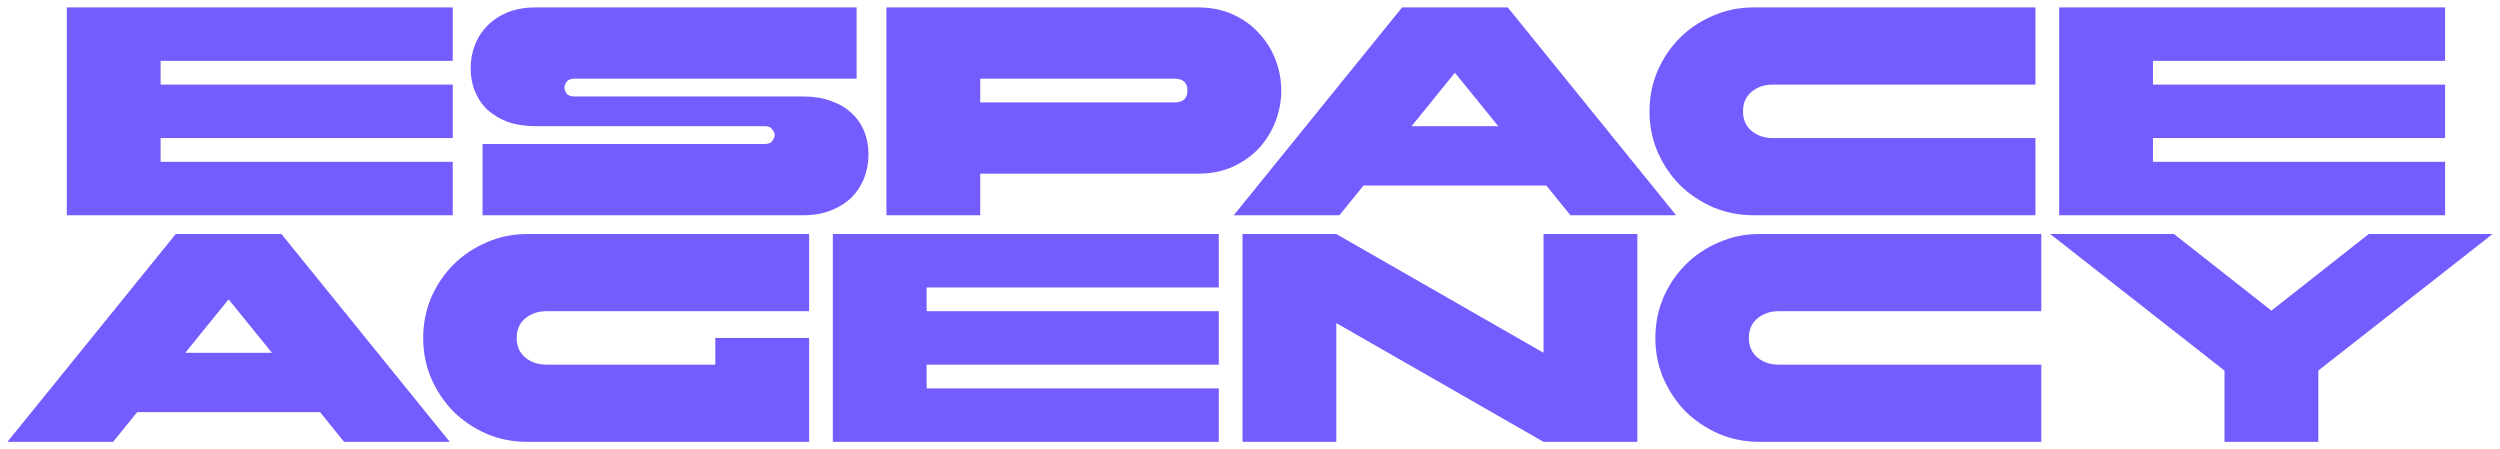
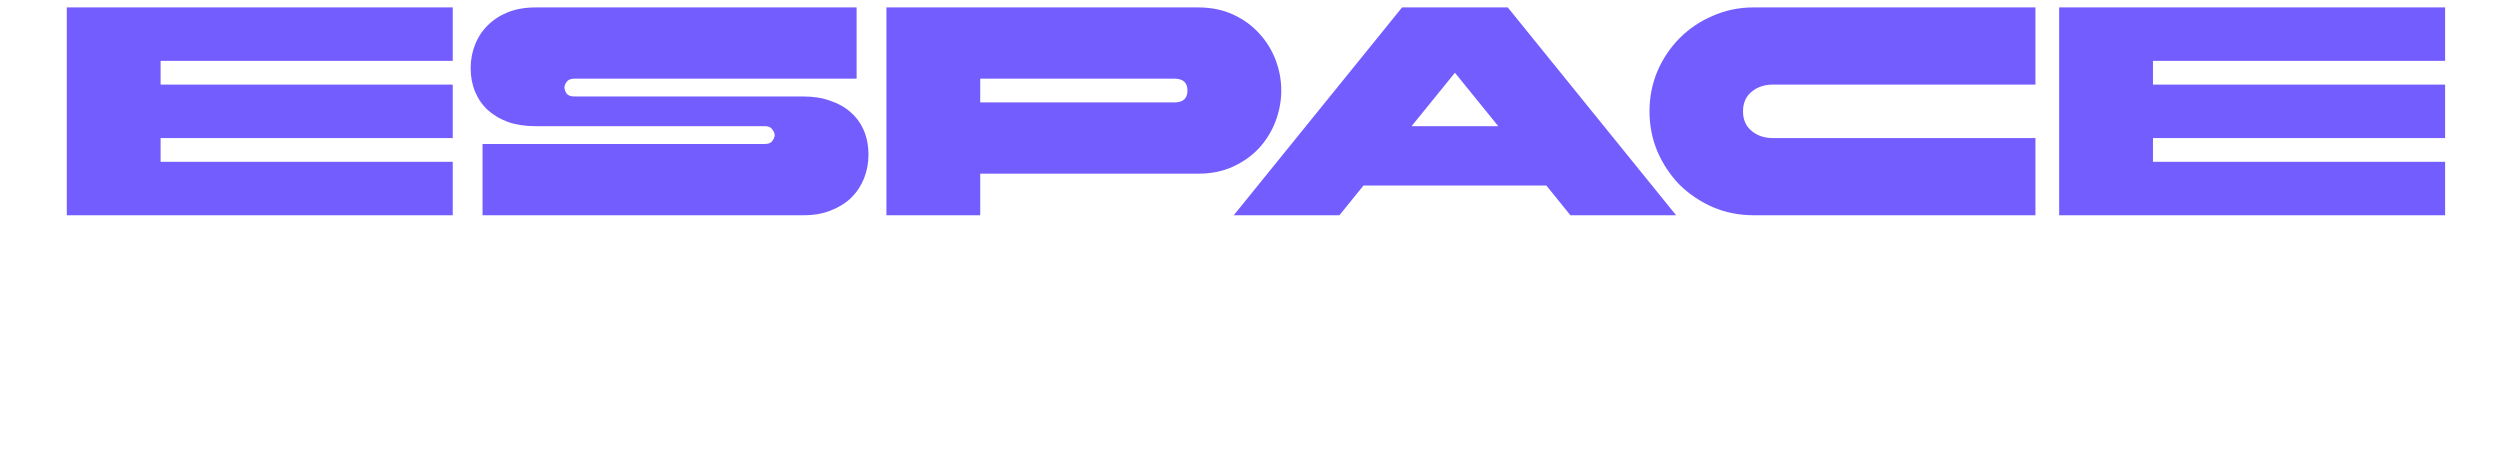
<svg xmlns="http://www.w3.org/2000/svg" viewBox="6215.502 2850.059 336.834 60.531">
  <path fill="#735DFF" fill-opacity="1" stroke="" stroke-opacity="1" stroke-width="1" id="tSvgbfb8014047" d="M 6224.502 2851.059 C 6276.502 2851.059 6276.502 2851.059 6276.502 2851.059 C 6276.502 2851.059 6276.502 2858.259 6276.502 2858.259 C 6276.502 2858.259 6237.142 2858.259 6237.142 2858.259 C 6237.142 2858.259 6237.142 2861.459 6237.142 2861.459 C 6237.142 2861.459 6276.502 2861.459 6276.502 2861.459 C 6276.502 2861.459 6276.502 2868.659 6276.502 2868.659 C 6276.502 2868.659 6237.142 2868.659 6237.142 2868.659 C 6237.142 2868.659 6237.142 2871.859 6237.142 2871.859 C 6237.142 2871.859 6276.502 2871.859 6276.502 2871.859 C 6276.502 2871.859 6276.502 2879.059 6276.502 2879.059 C 6276.502 2879.059 6224.502 2879.059 6224.502 2879.059 C 6224.502 2879.059 6224.502 2851.059 6224.502 2851.059 M 6287.636 2867.059 C 6286.276 2867.059 6285.049 2866.872 6283.956 2866.499 C 6282.889 2866.099 6281.983 2865.566 6281.236 2864.899 C 6280.489 2864.206 6279.916 2863.379 6279.516 2862.419 C 6279.116 2861.459 6278.916 2860.406 6278.916 2859.259 C 6278.916 2858.112 6279.116 2857.045 6279.516 2856.059 C 6279.916 2855.046 6280.489 2854.179 6281.236 2853.459 C 6281.983 2852.712 6282.889 2852.126 6283.956 2851.699 C 6285.049 2851.272 6286.276 2851.059 6287.636 2851.059 C 6330.916 2851.059 6330.916 2851.059 6330.916 2851.059 C 6330.916 2851.059 6330.916 2860.659 6330.916 2860.659 C 6330.916 2860.659 6292.876 2860.659 6292.876 2860.659 C 6292.396 2860.659 6292.049 2860.806 6291.836 2861.099 C 6291.649 2861.366 6291.556 2861.619 6291.556 2861.859 C 6291.556 2862.099 6291.649 2862.366 6291.836 2862.659 C 6292.049 2862.926 6292.396 2863.059 6292.876 2863.059 C 6323.796 2863.059 6323.796 2863.059 6323.796 2863.059 C 6325.156 2863.059 6326.369 2863.259 6327.436 2863.659 C 6328.529 2864.032 6329.449 2864.566 6330.196 2865.259 C 6330.943 2865.926 6331.516 2866.739 6331.916 2867.699 C 6332.316 2868.659 6332.516 2869.712 6332.516 2870.859 C 6332.516 2872.006 6332.316 2873.086 6331.916 2874.099 C 6331.516 2875.086 6330.943 2875.952 6330.196 2876.699 C 6329.449 2877.419 6328.529 2877.992 6327.436 2878.419 C 6326.369 2878.846 6325.156 2879.059 6323.796 2879.059 C 6280.516 2879.059 6280.516 2879.059 6280.516 2879.059 C 6280.516 2879.059 6280.516 2869.459 6280.516 2869.459 C 6280.516 2869.459 6318.556 2869.459 6318.556 2869.459 C 6319.036 2869.459 6319.369 2869.326 6319.556 2869.059 C 6319.769 2868.766 6319.876 2868.499 6319.876 2868.259 C 6319.876 2868.019 6319.769 2867.766 6319.556 2867.499 C 6319.369 2867.206 6319.036 2867.059 6318.556 2867.059 C 6287.636 2867.059 6287.636 2867.059 6287.636 2867.059 M 6334.932 2851.059 C 6376.932 2851.059 6376.932 2851.059 6376.932 2851.059 C 6378.692 2851.059 6380.265 2851.379 6381.652 2852.019 C 6383.038 2852.659 6384.212 2853.512 6385.172 2854.579 C 6386.132 2855.619 6386.865 2856.806 6387.372 2858.139 C 6387.878 2859.472 6388.132 2860.846 6388.132 2862.259 C 6388.132 2863.646 6387.878 2865.019 6387.372 2866.379 C 6386.865 2867.712 6386.132 2868.912 6385.172 2869.979 C 6384.212 2871.019 6383.038 2871.859 6381.652 2872.499 C 6380.265 2873.139 6378.692 2873.459 6376.932 2873.459 C 6347.572 2873.459 6347.572 2873.459 6347.572 2873.459 C 6347.572 2873.459 6347.572 2879.059 6347.572 2879.059 C 6347.572 2879.059 6334.932 2879.059 6334.932 2879.059 C 6334.932 2879.059 6334.932 2851.059 6334.932 2851.059 M 6347.572 2860.659 C 6347.572 2863.859 6347.572 2863.859 6347.572 2863.859 C 6347.572 2863.859 6373.732 2863.859 6373.732 2863.859 C 6374.905 2863.859 6375.492 2863.326 6375.492 2862.259 C 6375.492 2861.192 6374.905 2860.659 6373.732 2860.659 C 6347.572 2860.659 6347.572 2860.659 6347.572 2860.659 M 6441.329 2879.059 C 6427.089 2879.059 6427.089 2879.059 6427.089 2879.059 C 6427.089 2879.059 6423.849 2875.059 6423.849 2875.059 C 6423.849 2875.059 6399.209 2875.059 6399.209 2875.059 C 6399.209 2875.059 6395.969 2879.059 6395.969 2879.059 C 6395.969 2879.059 6381.729 2879.059 6381.729 2879.059 C 6381.729 2879.059 6404.409 2851.059 6404.409 2851.059 C 6404.409 2851.059 6418.649 2851.059 6418.649 2851.059 C 6418.649 2851.059 6441.329 2879.059 6441.329 2879.059 M 6417.369 2867.059 C 6411.529 2859.859 6411.529 2859.859 6411.529 2859.859 C 6411.529 2859.859 6405.689 2867.059 6405.689 2867.059 C 6405.689 2867.059 6417.369 2867.059 6417.369 2867.059 M 6489.744 2879.059 C 6451.744 2879.059 6451.744 2879.059 6451.744 2879.059 C 6449.824 2879.059 6448.011 2878.699 6446.304 2877.979 C 6444.598 2877.232 6443.104 2876.232 6441.824 2874.979 C 6440.571 2873.699 6439.571 2872.206 6438.824 2870.499 C 6438.104 2868.792 6437.744 2866.979 6437.744 2865.059 C 6437.744 2863.139 6438.104 2861.326 6438.824 2859.619 C 6439.571 2857.912 6440.571 2856.432 6441.824 2855.179 C 6443.104 2853.899 6444.598 2852.899 6446.304 2852.179 C 6448.011 2851.432 6449.824 2851.059 6451.744 2851.059 C 6489.744 2851.059 6489.744 2851.059 6489.744 2851.059 C 6489.744 2851.059 6489.744 2861.459 6489.744 2861.459 C 6489.744 2861.459 6454.344 2861.459 6454.344 2861.459 C 6453.224 2861.459 6452.278 2861.779 6451.504 2862.419 C 6450.731 2863.059 6450.344 2863.939 6450.344 2865.059 C 6450.344 2866.179 6450.731 2867.059 6451.504 2867.699 C 6452.278 2868.339 6453.224 2868.659 6454.344 2868.659 C 6489.744 2868.659 6489.744 2868.659 6489.744 2868.659 C 6489.744 2868.659 6489.744 2879.059 6489.744 2879.059 M 6492.94 2851.059 C 6544.94 2851.059 6544.94 2851.059 6544.94 2851.059 C 6544.94 2851.059 6544.94 2858.259 6544.94 2858.259 C 6544.94 2858.259 6505.58 2858.259 6505.58 2858.259 C 6505.58 2858.259 6505.58 2861.459 6505.58 2861.459 C 6505.58 2861.459 6544.94 2861.459 6544.94 2861.459 C 6544.94 2861.459 6544.94 2868.659 6544.94 2868.659 C 6544.94 2868.659 6505.58 2868.659 6505.58 2868.659 C 6505.58 2868.659 6505.58 2871.859 6505.58 2871.859 C 6505.58 2871.859 6544.94 2871.859 6544.94 2871.859 C 6544.94 2871.859 6544.94 2879.059 6544.94 2879.059 C 6544.94 2879.059 6492.94 2879.059 6492.94 2879.059 C 6492.94 2879.059 6492.94 2851.059 6492.94 2851.059" />
-   <path fill="#735DFF" fill-opacity="1" stroke="" stroke-opacity="1" stroke-width="1" id="tSvg785654b41a" d="M 6276.102 2909.59 C 6261.862 2909.59 6261.862 2909.59 6261.862 2909.59 C 6261.862 2909.59 6258.622 2905.59 6258.622 2905.59 C 6258.622 2905.59 6233.982 2905.59 6233.982 2905.59 C 6233.982 2905.59 6230.742 2909.59 6230.742 2909.59 C 6230.742 2909.59 6216.502 2909.59 6216.502 2909.59 C 6216.502 2909.59 6239.182 2881.59 6239.182 2881.59 C 6239.182 2881.59 6253.422 2881.59 6253.422 2881.59 C 6253.422 2881.59 6276.102 2909.59 6276.102 2909.59 M 6252.142 2897.59 C 6246.302 2890.39 6246.302 2890.39 6246.302 2890.39 C 6246.302 2890.39 6240.462 2897.59 6240.462 2897.59 C 6240.462 2897.59 6252.142 2897.59 6252.142 2897.59 M 6311.878 2895.59 C 6324.518 2895.59 6324.518 2895.59 6324.518 2895.59 C 6324.518 2895.59 6324.518 2909.59 6324.518 2909.59 C 6324.518 2909.59 6286.518 2909.59 6286.518 2909.59 C 6284.598 2909.59 6282.784 2909.23 6281.078 2908.51 C 6279.371 2907.763 6277.878 2906.763 6276.598 2905.51 C 6275.344 2904.23 6274.344 2902.736 6273.598 2901.03 C 6272.878 2899.323 6272.518 2897.51 6272.518 2895.59 C 6272.518 2893.67 6272.878 2891.856 6273.598 2890.15 C 6274.344 2888.443 6275.344 2886.963 6276.598 2885.71 C 6277.878 2884.43 6279.371 2883.43 6281.078 2882.71 C 6282.784 2881.963 6284.598 2881.59 6286.518 2881.59 C 6324.518 2881.59 6324.518 2881.59 6324.518 2881.59 C 6324.518 2881.59 6324.518 2891.99 6324.518 2891.99 C 6324.518 2891.99 6289.118 2891.99 6289.118 2891.99 C 6287.998 2891.99 6287.051 2892.31 6286.278 2892.95 C 6285.504 2893.59 6285.118 2894.47 6285.118 2895.59 C 6285.118 2896.71 6285.504 2897.59 6286.278 2898.23 C 6287.051 2898.87 6287.998 2899.19 6289.118 2899.19 C 6311.878 2899.19 6311.878 2899.19 6311.878 2899.19 C 6311.878 2899.19 6311.878 2895.59 6311.878 2895.59 M 6327.713 2881.59 C 6379.713 2881.59 6379.713 2881.59 6379.713 2881.59 C 6379.713 2881.59 6379.713 2888.79 6379.713 2888.79 C 6379.713 2888.79 6340.353 2888.79 6340.353 2888.79 C 6340.353 2888.79 6340.353 2891.99 6340.353 2891.99 C 6340.353 2891.99 6379.713 2891.99 6379.713 2891.99 C 6379.713 2891.99 6379.713 2899.19 6379.713 2899.19 C 6379.713 2899.19 6340.353 2899.19 6340.353 2899.19 C 6340.353 2899.19 6340.353 2902.39 6340.353 2902.39 C 6340.353 2902.39 6379.713 2902.39 6379.713 2902.39 C 6379.713 2902.39 6379.713 2909.59 6379.713 2909.59 C 6379.713 2909.59 6327.713 2909.59 6327.713 2909.59 C 6327.713 2909.59 6327.713 2881.59 6327.713 2881.59 M 6382.908 2881.59 C 6395.548 2881.59 6395.548 2881.59 6395.548 2881.59 C 6395.548 2881.59 6423.468 2897.59 6423.468 2897.59 C 6423.468 2897.59 6423.468 2881.59 6423.468 2881.59 C 6423.468 2881.59 6436.108 2881.59 6436.108 2881.59 C 6436.108 2881.59 6436.108 2909.59 6436.108 2909.59 C 6436.108 2909.59 6423.468 2909.59 6423.468 2909.59 C 6423.468 2909.59 6395.548 2893.59 6395.548 2893.59 C 6395.548 2893.59 6395.548 2909.59 6395.548 2909.59 C 6395.548 2909.59 6382.908 2909.59 6382.908 2909.59 C 6382.908 2909.59 6382.908 2881.59 6382.908 2881.59 M 6490.533 2909.59 C 6452.533 2909.59 6452.533 2909.59 6452.533 2909.59 C 6450.613 2909.59 6448.8 2909.23 6447.093 2908.51 C 6445.387 2907.763 6443.893 2906.763 6442.613 2905.51 C 6441.36 2904.23 6440.36 2902.736 6439.613 2901.03 C 6438.893 2899.323 6438.533 2897.51 6438.533 2895.59 C 6438.533 2893.67 6438.893 2891.856 6439.613 2890.15 C 6440.36 2888.443 6441.36 2886.963 6442.613 2885.71 C 6443.893 2884.43 6445.387 2883.43 6447.093 2882.71 C 6448.8 2881.963 6450.613 2881.59 6452.533 2881.59 C 6490.533 2881.59 6490.533 2881.59 6490.533 2881.59 C 6490.533 2881.59 6490.533 2891.99 6490.533 2891.99 C 6490.533 2891.99 6455.133 2891.99 6455.133 2891.99 C 6454.013 2891.99 6453.067 2892.31 6452.293 2892.95 C 6451.52 2893.59 6451.133 2894.47 6451.133 2895.59 C 6451.133 2896.71 6451.52 2897.59 6452.293 2898.23 C 6453.067 2898.87 6454.013 2899.19 6455.133 2899.19 C 6490.533 2899.19 6490.533 2899.19 6490.533 2899.19 C 6490.533 2899.19 6490.533 2909.59 6490.533 2909.59 M 6515.216 2899.99 C 6491.736 2881.59 6491.736 2881.59 6491.736 2881.59 C 6491.736 2881.59 6508.416 2881.59 6508.416 2881.59 C 6508.416 2881.59 6521.536 2891.91 6521.536 2891.91 C 6521.536 2891.91 6534.656 2881.59 6534.656 2881.59 C 6534.656 2881.59 6551.336 2881.59 6551.336 2881.59 C 6551.336 2881.59 6527.856 2899.99 6527.856 2899.99 C 6527.856 2899.99 6527.856 2909.59 6527.856 2909.59 C 6527.856 2909.59 6515.216 2909.59 6515.216 2909.59 C 6515.216 2909.59 6515.216 2899.99 6515.216 2899.99" />
  <defs />
</svg>